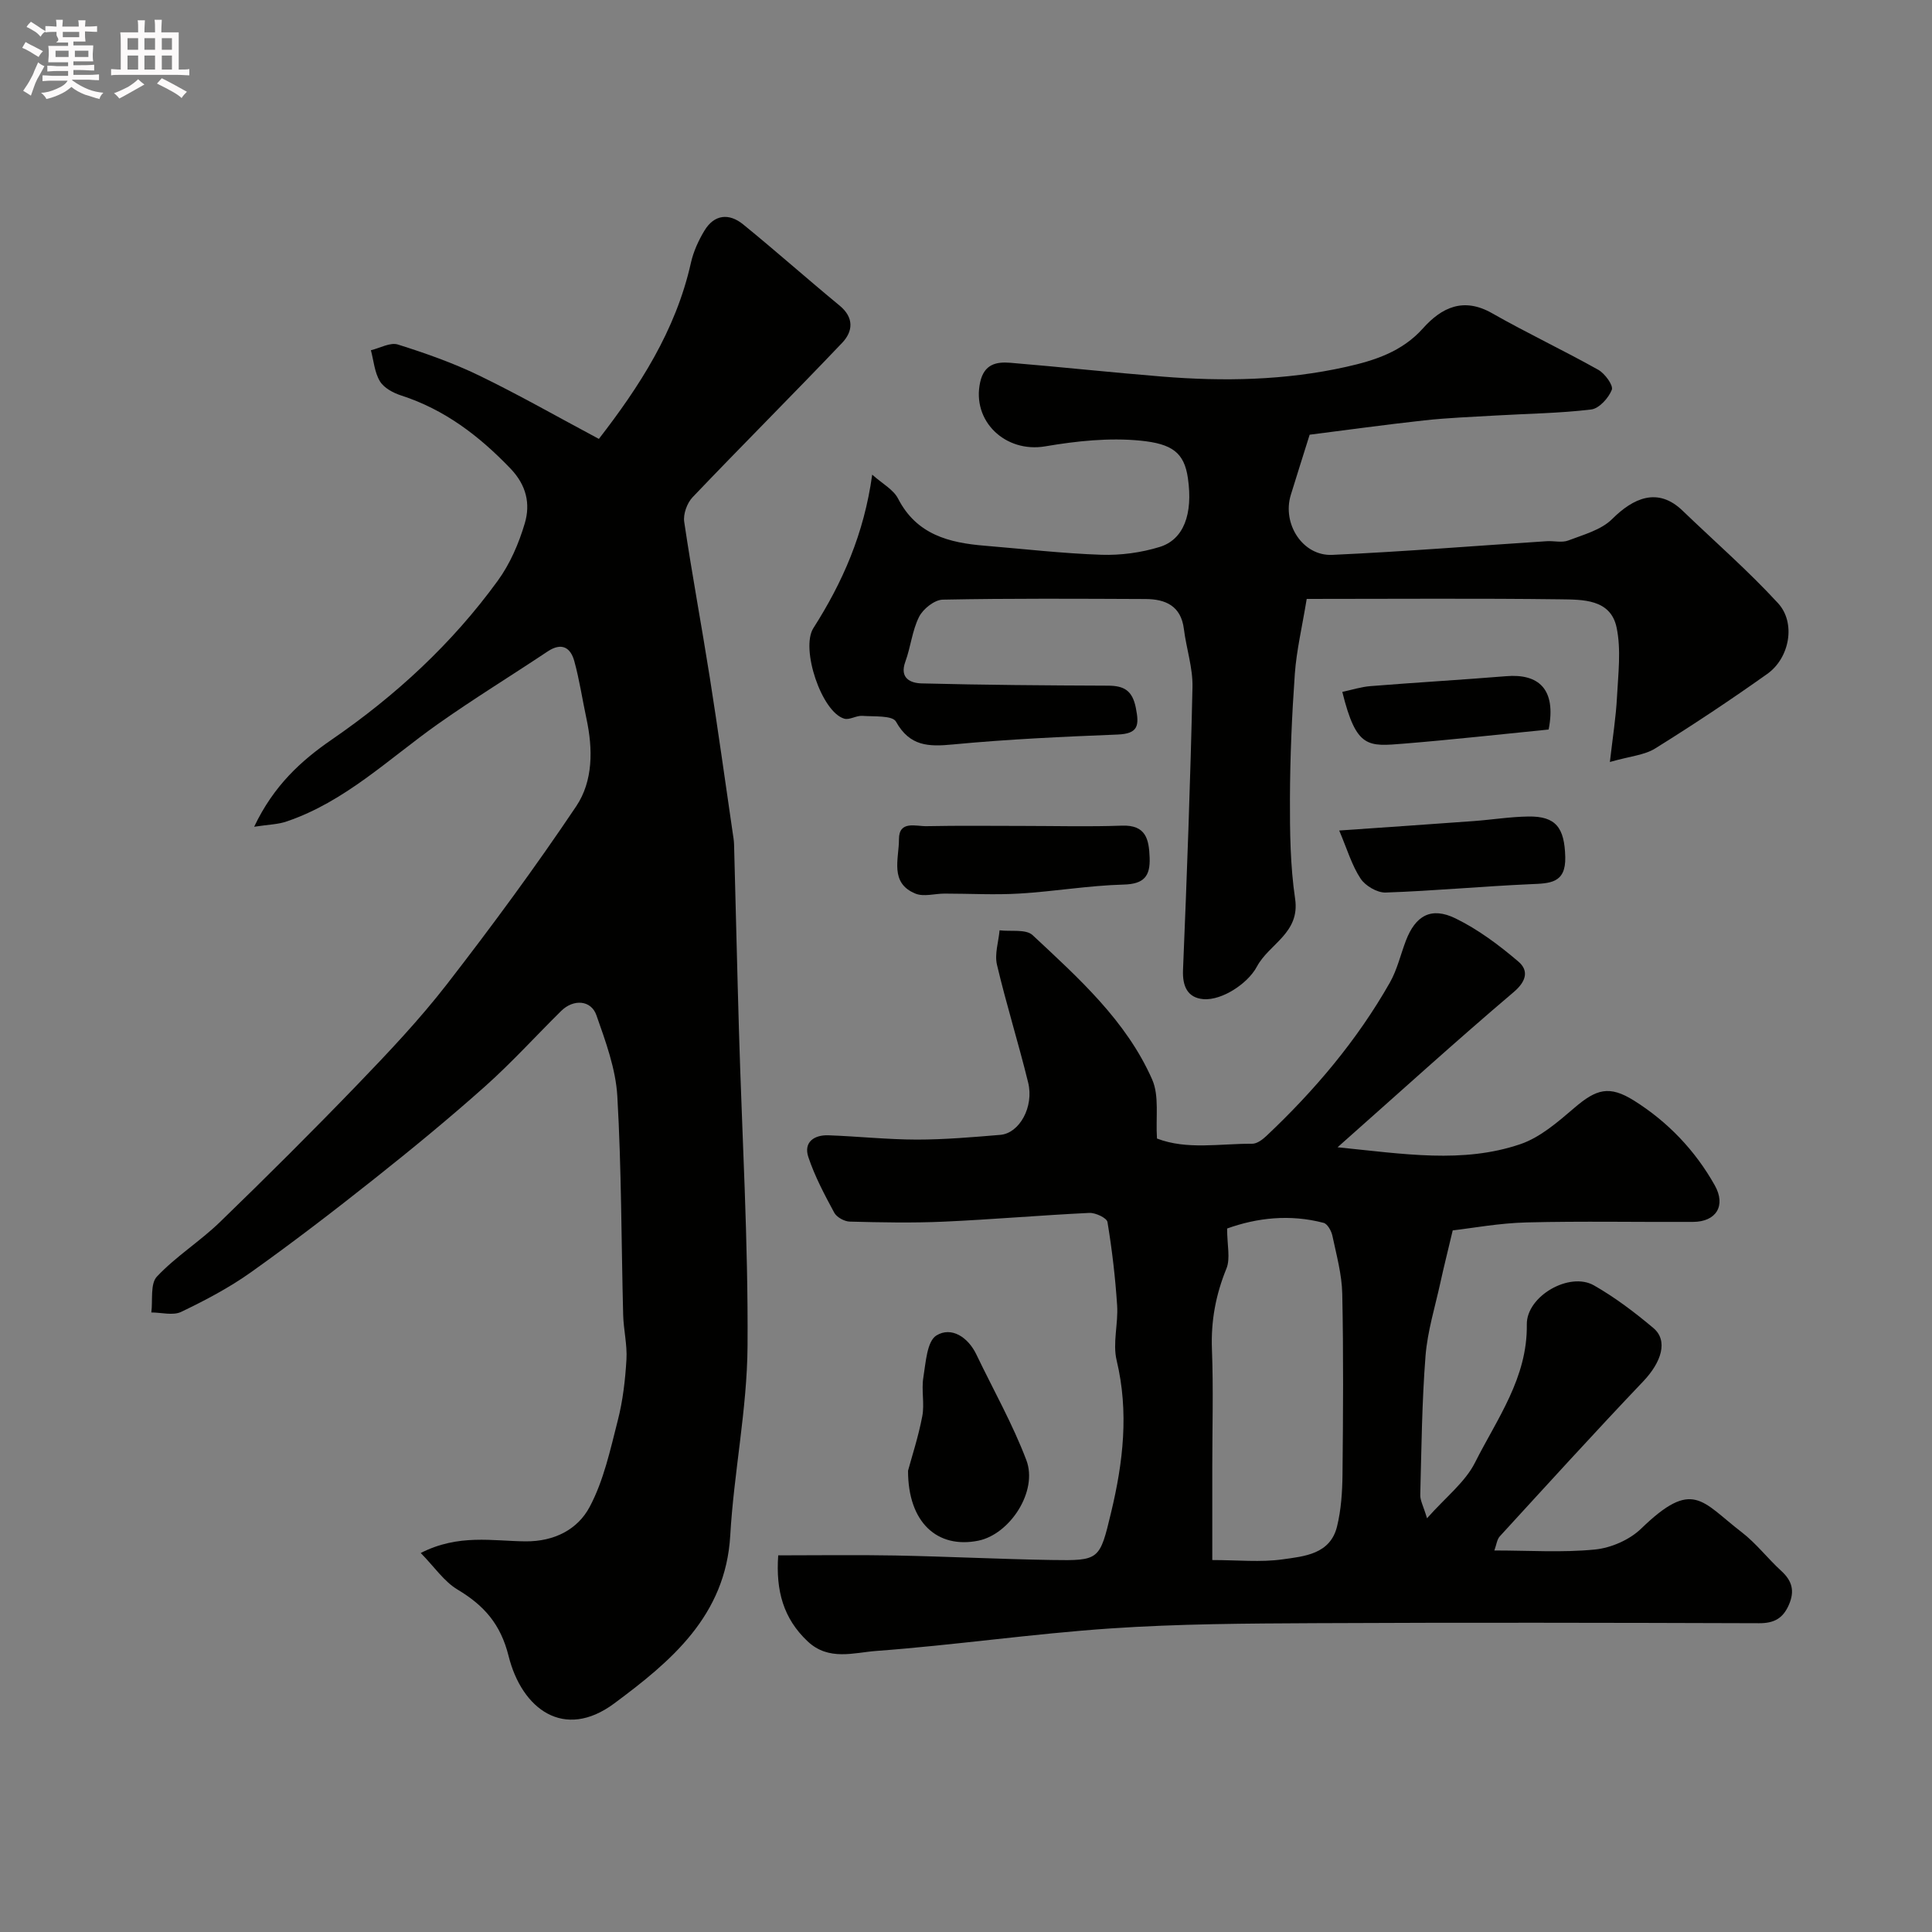
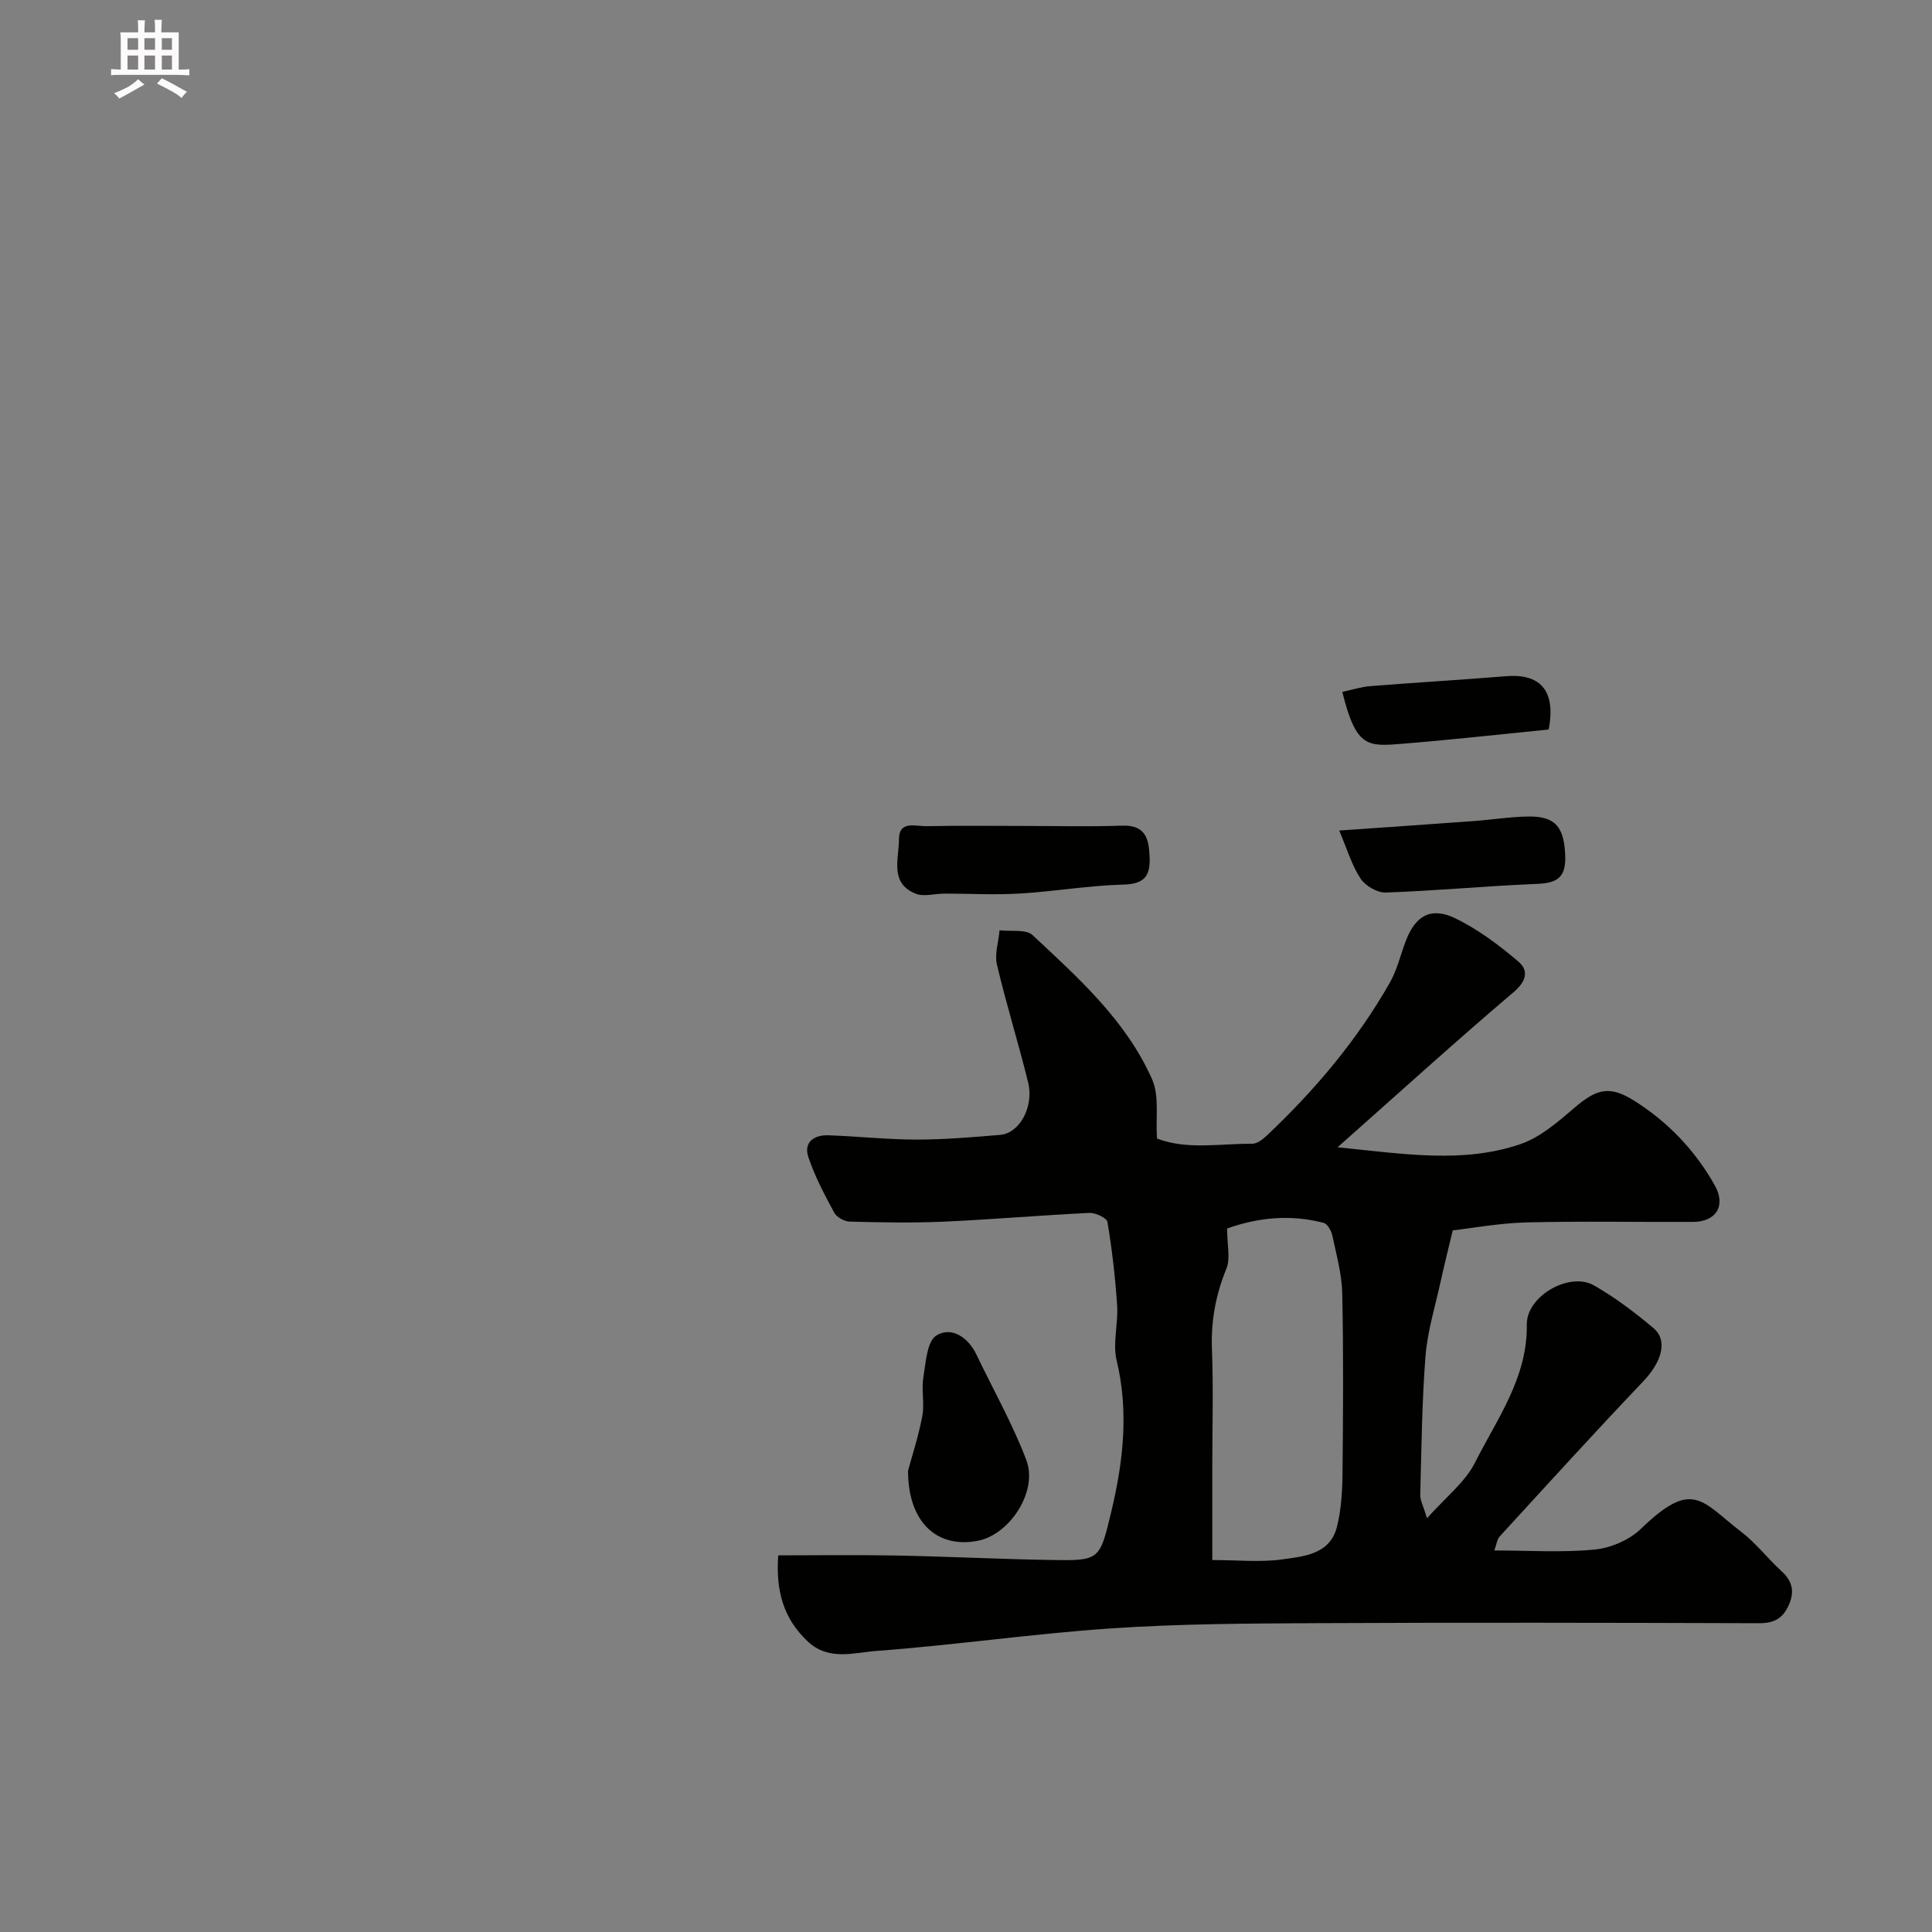
<svg xmlns="http://www.w3.org/2000/svg" enable-background="new 0 0 400 400" viewBox="0 0 400 400">
  <rect x="0" y="0" width="400" height="400" fill="#808080" stroke="none" />
-   <path d="m6.8 9.5c.6.3 1.3.7 2.1 1.1-.4.4-.7.8-.9 1.2-.7-.4-1.3-.8-1.8-1.1s-1.1-.6-1.6-.8c.2-.4.5-.8.7-1.2.4.2.8.5 1.5.8zm.9 6.9c-.3.6-.5 1.1-.7 1.7s-.4 1.1-.6 1.7c-.6-.4-1.1-.7-1.6-1 .7-1 1.2-1.8 1.5-2.4.3-.5.6-1.1.8-1.7.3-.6.5-1.2.8-1.8.3.3.8.6 1.3.8-.7 1.3-1.2 2.2-1.5 2.7zm.1-11c.4.3 1 .7 1.7 1.1-.5.2-.8.6-1.1 1.1-.5-.6-1-1-1.4-1.2s-.9-.6-1.5-.8c.2-.4.5-.7.9-1.1.5.3.9.6 1.4.9zm10.5 13.1c1 .4 2 .6 3.1.7-.4.4-.7.8-.8 1.3-.9-.2-1.9-.6-3-.9-1-.4-2-.9-2.8-1.6-.5.4-1.1.9-1.9 1.3s-1.9.9-3.3 1.2c-.1-.3-.5-.8-1.1-1.3 1 0 2.1-.3 3.2-.8 1.2-.5 1.9-1 2.3-1.7h-3.2c-.4 0-1 0-2 .1v-1.2c1 0 1.7.1 2 .1h3.3v-1h-2.3c-.2 0-.9 0-2 .1v-1.2c1.2 0 1.9.1 2 .1h2.3v-.8h-4.1c0-.7.1-1.2.1-1.6 0-.5 0-1.1-.1-1.8h4.1v-.7h-2.5c1-.6.1-1.1.1-1.6v-.6h-.5c-.4 0-1 0-1.8.1v-1.3c1.2 0 1.9.1 2.1.1h.2c0-.3 0-.8-.1-1.4h1.4c0 .6-.1 1-.1 1.4h3.4c0-.4 0-.8-.1-1.3h1.5c0 .4-.1.9-.1 1.3.7 0 1.5 0 2.5-.1v1.2c-1 0-1.8-.1-2.5-.1v.6c0 .3 0 .8.1 1.5h-2.5v.8h4.1c0 .7-.1 1.3-.1 1.8s0 1 .1 1.5h-4.1v.8h1.4c.8 0 1.8 0 2.9-.1v1.2c-1 0-1.9-.1-2.8-.1h-1.5v1h3.2c.3 0 1 0 2.1-.1v1.2c-1.1 0-1.8-.1-2.1-.1h-3.4l-.1.1c1.4 1 2.4 1.5 3.4 1.9zm-4.1-6.7v-1.3h-2.7v1.3zm2.2-4.1v-1.1h-3.4v1.1zm1.9 4.1v-1.3h-2.8v1.3z" fill="#fcfafa" />
  <path d="m37 6.7v2.3 5.4c1 0 1.8 0 2.2-.1v1.3c-.6 0-1.5-.1-2.5-.1h-11.9c-.7 0-1.3 0-1.8.1v-1.3c.5 0 1.1.1 2 .1v-5.2c0-1 0-1.8-.1-2.5h3.7c0-1.3 0-2.1-.1-2.5h1.5c0 .4-.1 1.3-.1 2.5h2.2c0-1.2 0-2.1-.1-2.6h1.5c0 .4-.1 1.3-.1 2.6zm-12.3 13.7c-.3-.4-.7-.8-1.1-1.1 1.1-.4 2.1-.9 2.9-1.3.8-.5 1.5-1 2.1-1.6.4.4.9.8 1.3 1.1-2.5 1.4-4.2 2.4-5.2 2.9zm3.9-10.1v-2.4h-2.2v2.4zm0 4.1v-2.9h-2.2v2.9zm3.5-4.1v-2.4h-2.2v2.4zm0 4.1v-2.9h-2.2v2.9zm.4 2.9 1-1.1c.6.3 1.4.7 2.5 1.3s2 1.1 2.7 1.5c-.4.4-.8.8-1.1 1.3-.8-.8-2.5-1.7-5.1-3zm3.1-7v-2.4h-2.1v2.4zm0 4.1v-2.9h-2.1v2.9z" fill="#fcfafa" />
  <g fill="#010100">
-     <path d="m52.62 171.17c4.05-8.53 9.73-13.68 16.03-18.02 13.28-9.13 24.95-19.9 34.41-32.92 2.54-3.49 4.36-7.72 5.59-11.88 1.19-4.02.36-7.88-2.96-11.34-6.48-6.76-13.63-12.22-22.63-15.13-1.65-.53-3.57-1.56-4.4-2.94-1.12-1.85-1.29-4.26-1.87-6.43 1.88-.44 4-1.68 5.59-1.18 5.72 1.8 11.43 3.81 16.82 6.42 8.2 3.97 16.13 8.5 24.79 13.12 8.33-10.76 15.9-22.36 19.05-36.43.52-2.33 1.56-4.63 2.8-6.68 2.03-3.38 5.1-3.67 8-1.32 6.76 5.5 13.27 11.29 19.99 16.83 3.06 2.52 2.75 5.38.52 7.72-10.23 10.75-20.73 21.23-30.97 31.97-1.14 1.2-1.96 3.49-1.72 5.09 1.6 10.8 3.61 21.53 5.31 32.32 1.68 10.65 3.16 21.34 4.72 32.01.12.81.27 1.63.29 2.45.35 12.93.64 25.86 1.02 38.79.64 21.7 1.92 43.4 1.77 65.09-.09 13.07-2.83 26.11-3.58 39.2-.96 16.66-12.34 26.09-24.01 34.76-10.42 7.74-19.15 1.14-21.88-9.8-1.65-6.62-5.08-10.48-10.56-13.76-2.8-1.67-4.8-4.69-7.63-7.58 7.84-4 14.91-2.46 21.69-2.41 6.02.05 10.81-2.5 13.27-7.11 2.92-5.47 4.28-11.84 5.84-17.94 1.05-4.09 1.54-8.37 1.79-12.6.18-3.06-.6-6.16-.68-9.24-.39-15.09-.34-30.21-1.21-45.28-.33-5.66-2.42-11.32-4.33-16.76-1.11-3.17-4.76-3.38-7.28-.9-5.27 5.2-10.25 10.71-15.76 15.62-7.47 6.66-15.21 13.02-23.05 19.24-8.33 6.61-16.77 13.09-25.42 19.25-4.5 3.2-9.47 5.82-14.46 8.21-1.69.81-4.1.12-6.18.12.33-2.53-.26-5.92 1.16-7.43 3.91-4.16 8.91-7.28 13.03-11.27 9.68-9.37 19.23-18.88 28.58-28.58 6.41-6.65 12.79-13.41 18.44-20.69 9.29-11.99 18.31-24.24 26.76-36.83 3.51-5.24 3.47-11.84 2.12-18.14-.85-3.96-1.44-7.99-2.51-11.89-.78-2.86-2.63-3.95-5.52-2.03-7.59 5.06-15.37 9.83-22.81 15.09-10.09 7.14-19.09 15.96-31.11 20.07-1.79.66-3.8.67-6.85 1.14z" />
    <path d="m300.77 254.74c-1.03 4.36-1.84 7.53-2.53 10.71-1.11 5.08-2.69 10.13-3.1 15.27-.75 9.57-.84 19.19-1.09 28.79-.03 1.14.64 2.3 1.4 4.83 3.92-4.42 7.9-7.48 9.93-11.52 4.57-9.08 10.89-17.56 10.73-28.6-.08-5.87 8.83-10.98 13.89-8.1 4.37 2.49 8.46 5.59 12.32 8.84 3.09 2.6 1.69 7.05-2.12 11.05-10.04 10.55-19.84 21.33-29.68 32.07-.59.64-.69 1.73-1.13 2.93 7.22 0 14.08.47 20.83-.2 3.34-.33 7.18-2.01 9.57-4.33 10.74-10.4 12.49-5.64 20.79.73 3.01 2.31 5.39 5.45 8.21 8.03 2.26 2.06 2.83 4.17 1.57 7.04-1.24 2.82-3.08 3.8-6.16 3.79-30.66-.1-61.32-.16-91.98-.01-14.1.07-28.23.13-42.29 1.09-16.2 1.1-32.31 3.46-48.51 4.66-4.62.34-9.83 2.12-14.19-1.97-5.03-4.73-6.63-10.47-6.11-17.82 8.14 0 16.23-.12 24.31.03 10.77.21 21.53.75 32.3.93 9.94.16 9.94.03 12.31-9.84 2.5-10.41 3.71-20.79 1.15-31.48-.86-3.58.35-7.6.1-11.39-.38-5.78-1.05-11.55-2-17.26-.14-.85-2.48-1.95-3.76-1.89-10.04.48-20.07 1.36-30.11 1.81-6.49.29-13 .16-19.49-.01-1.11-.03-2.7-.9-3.21-1.85-2.01-3.72-4.03-7.52-5.36-11.51-1.03-3.09 1.2-4.61 4.15-4.51 6.1.22 12.2.88 18.3.89 5.77 0 11.54-.5 17.3-.98 3.95-.33 6.99-5.79 5.76-10.82-2-8.17-4.53-16.22-6.46-24.41-.52-2.21.33-4.74.54-7.12 2.32.29 5.45-.29 6.84 1 9.51 8.89 19.37 17.69 24.75 29.88 1.51 3.42.71 7.86 1 12.23 6.2 2.39 13.02 1.04 19.71 1.08.99.01 2.15-.86 2.95-1.62 9.98-9.41 18.78-19.81 25.57-31.77 1.5-2.65 2.2-5.76 3.3-8.64 1.99-5.21 5.23-7.09 10.29-4.62 4.69 2.29 9.01 5.53 13 8.93 2.14 1.82 1.74 4.03-.99 6.34-11.96 10.15-23.57 20.71-36.44 32.11 13.73 1.38 25.93 3.4 37.83-.64 4.13-1.4 7.8-4.62 11.22-7.54 4.51-3.86 7.19-4.7 12.33-1.48 7.01 4.4 12.66 10.32 16.72 17.55 2.36 4.2.29 7.54-4.49 7.56-11.5.06-23-.18-34.49.11-5.64.14-11.27 1.19-15.28 1.65zm-46.71-.39c0 3.47.71 6.2-.14 8.29-2.22 5.44-3.23 10.87-3 16.75.31 8.14.07 16.3.07 24.45v19.15c5.29 0 9.99.5 14.54-.14 4.51-.63 9.88-1.06 11.29-6.81.85-3.47 1.09-7.15 1.13-10.74.13-12.48.21-24.96-.05-37.43-.08-4.02-1.2-8.03-2.04-12.01-.21-1.01-1.02-2.47-1.82-2.68-6.97-1.83-13.78-1.06-19.98 1.17z" />
-     <path d="m270.54 124c-.98 5.96-2.12 10.72-2.46 15.52-.61 8.58-.98 17.19-1.01 25.79-.02 6.93.06 13.94 1.07 20.78 1.05 7.1-5.38 9.31-7.9 14.01-1.05 1.97-2.99 3.7-4.92 4.89-1.8 1.12-4.18 2.05-6.2 1.87-3.22-.29-4.33-2.62-4.19-6.02.81-19.52 1.53-39.05 1.96-58.58.09-4-1.28-8.01-1.78-12.04-.6-4.79-3.81-6.18-7.94-6.2-13.99-.06-27.99-.15-41.98.13-1.71.03-4.07 1.91-4.9 3.55-1.44 2.85-1.73 6.25-2.85 9.3-1.26 3.46 1.12 4.43 3.36 4.49 12.86.33 25.73.42 38.6.47 3.29.01 5.04.97 5.76 4.58.73 3.67.53 5.37-3.79 5.54-11.37.45-22.75.97-34.07 2.05-5.08.49-8.94.4-11.8-4.73-.73-1.31-4.55-1.01-6.97-1.19-1.23-.09-2.65.9-3.74.58-4.7-1.37-9.08-14.52-6.39-18.74 6.02-9.45 10.49-19.49 12.18-31.78 2.06 1.85 4.37 3.06 5.35 4.95 3.84 7.48 10.57 9.17 18.01 9.77 8.03.66 16.05 1.6 24.1 1.87 4.01.13 8.23-.44 12.06-1.62 4.94-1.52 6.93-6.75 5.84-14.26-.76-5.27-3.26-7.1-9.83-7.75-6.48-.64-13.24.08-19.7 1.18-8.26 1.41-15.27-5.24-13.47-13.31.83-3.71 3.33-4.23 6.24-3.99 10.46.87 20.9 2 31.36 2.85 12.8 1.04 25.56.81 38.15-2 5.94-1.33 11.59-3.14 15.92-7.98 3.86-4.31 8.37-6.51 14.31-3.13 7.21 4.11 14.74 7.65 21.98 11.71 1.37.77 3.16 3.22 2.81 4.14-.67 1.71-2.64 3.89-4.28 4.08-6.56.79-13.2.86-19.81 1.25-4.93.29-9.87.47-14.78 1.01-8.12.89-16.21 2.02-23.69 2.96-1.4 4.48-2.67 8.46-3.9 12.46-1.84 5.98 2.45 12.7 8.58 12.42 14.81-.67 29.6-1.87 44.4-2.83 1.49-.1 3.15.36 4.47-.15 3.16-1.21 6.81-2.18 9.08-4.44 4.35-4.33 9.43-6.69 14.57-1.74 6.62 6.37 13.57 12.42 19.77 19.16 3.75 4.08 2.41 11.35-2.22 14.64-7.57 5.38-15.32 10.53-23.21 15.44-2.23 1.39-5.19 1.6-9.38 2.8.59-5.18 1.26-9.31 1.47-13.46.25-4.81.89-9.81-.09-14.42-1.26-5.88-7.06-5.73-11.64-5.8-17.09-.22-34.18-.08-52.51-.08z" />
    <path d="m188 304.49c.76-2.83 2.14-7.01 2.95-11.29.49-2.59-.21-5.4.22-8.01.5-3.07.74-7.49 2.71-8.7 3.08-1.89 6.54.33 8.27 3.95 3.49 7.28 7.5 14.36 10.35 21.88 2.43 6.42-3.4 15.32-9.94 16.66-8.47 1.71-14.57-3.73-14.56-14.49z" />
    <path d="m211.81 171c6.82 0 13.65.19 20.46-.06 5-.18 5.61 2.82 5.75 6.63.14 3.8-1.13 5.46-5.37 5.57-7.2.19-14.36 1.43-21.56 1.86-5.16.31-10.35.01-15.53.01-2.02 0-4.29.7-6.01.01-5.44-2.2-3.41-7.26-3.43-11.25-.01-3.97 3.5-2.67 5.72-2.72 6.66-.14 13.31-.05 19.97-.05z" />
    <path d="m277.27 171.95c9.9-.69 18.9-1.3 27.89-1.96 3.77-.28 7.52-.89 11.29-.94 5.68-.08 7.47 2.31 7.62 8.4.13 5.45-3.19 5.44-7.18 5.61-10.01.44-20 1.39-30.01 1.73-1.74.06-4.21-1.39-5.19-2.89-1.82-2.76-2.78-6.09-4.42-9.95z" />
    <path d="m320.63 151.04c-10.08 1-20 2.11-29.95 2.92-7.5.6-9.86 1.04-12.77-10.71 1.97-.42 3.9-1.05 5.88-1.2 9.34-.75 18.69-1.29 28.03-2.05 6.66-.56 10.46 2.58 8.81 11.04z" />
  </g>
</svg>